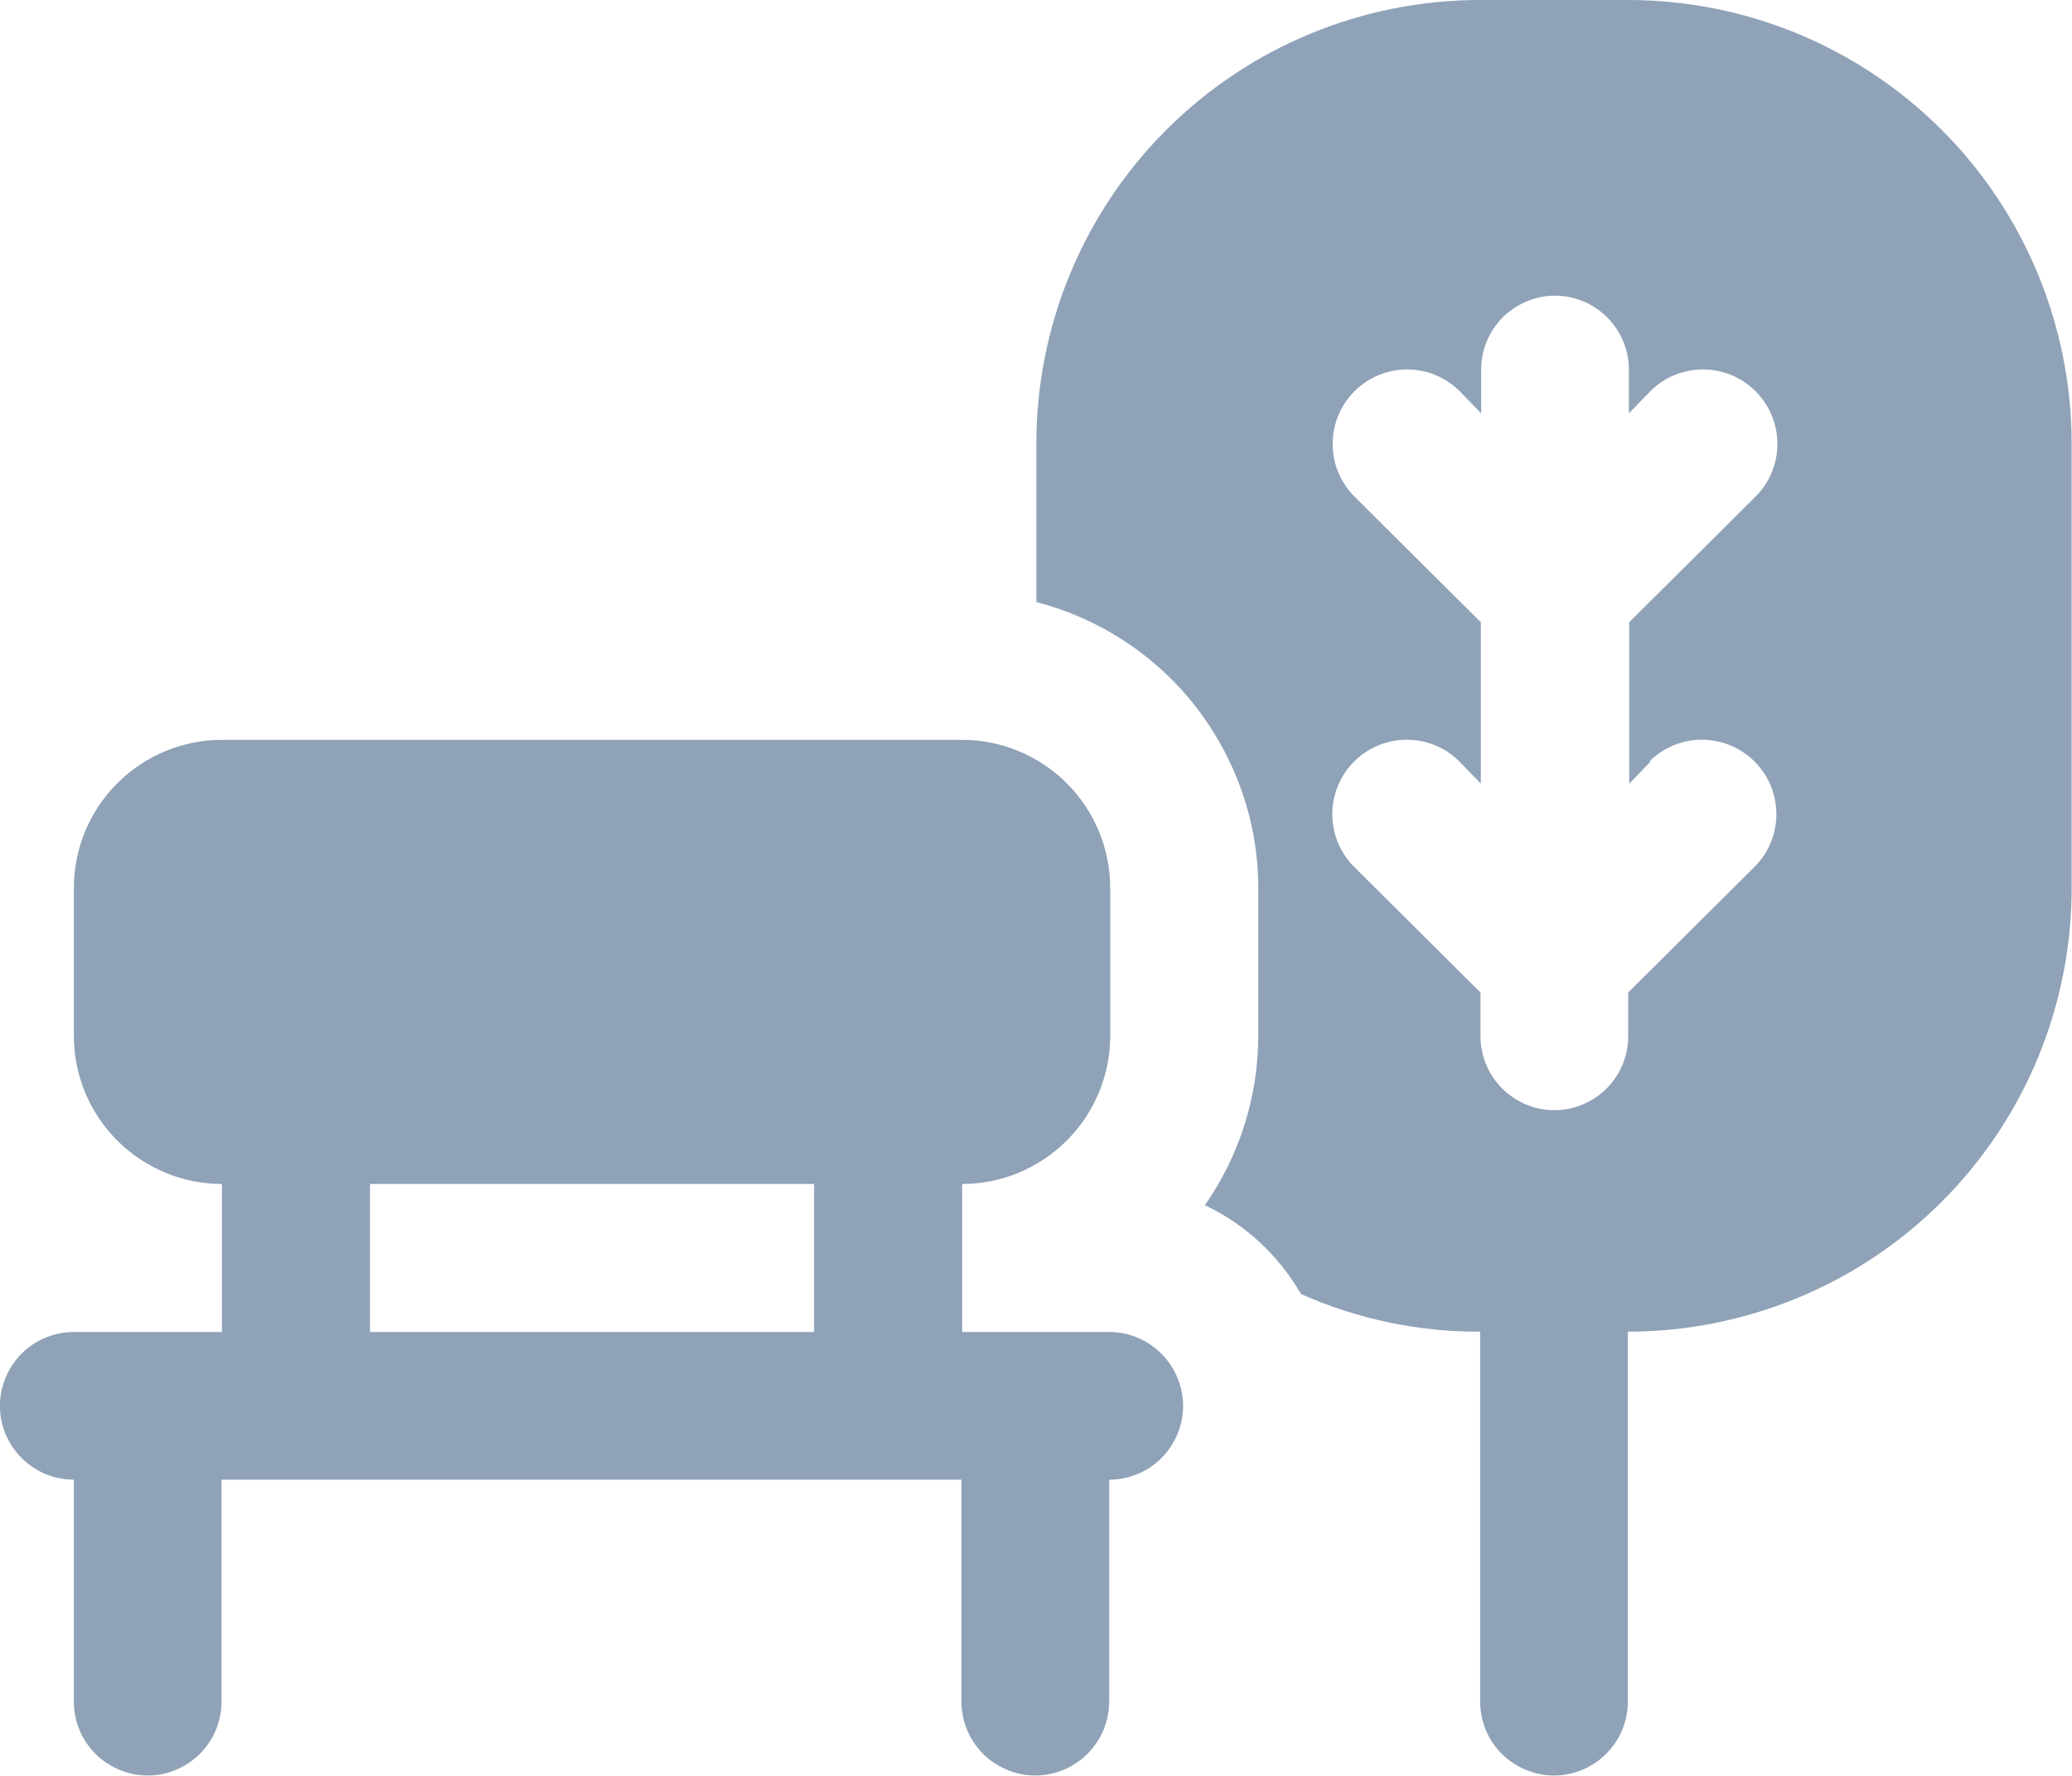
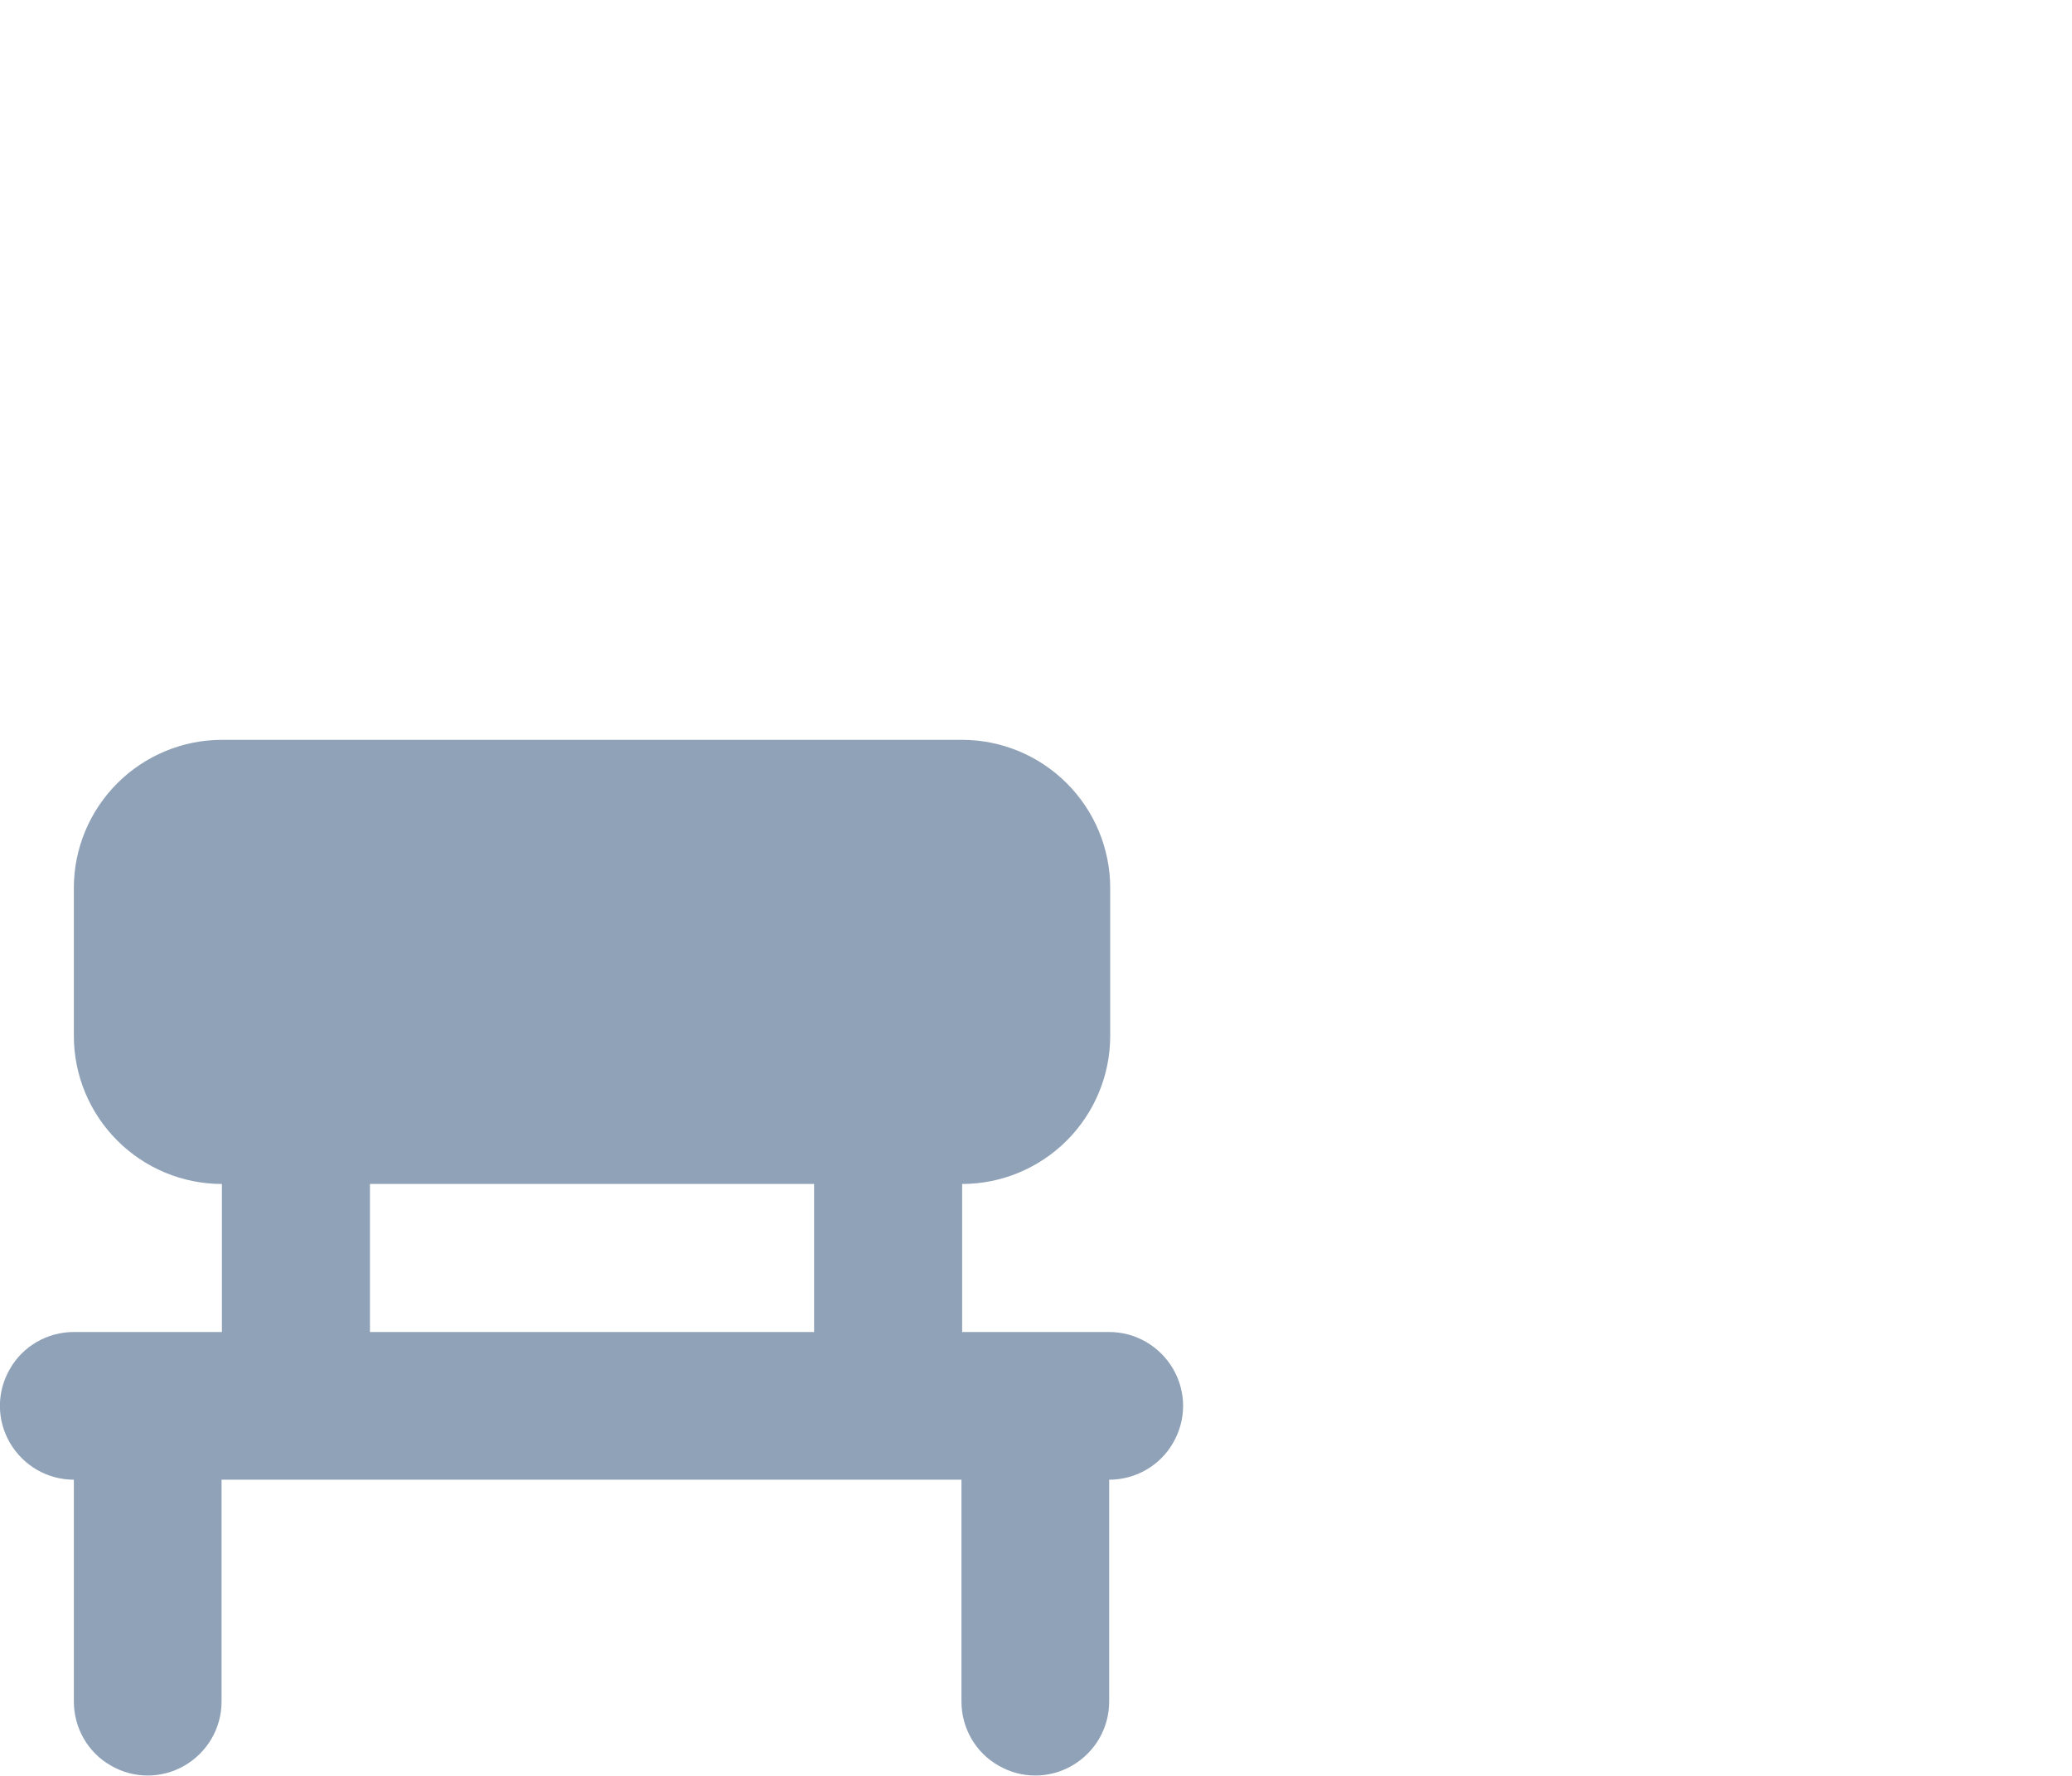
<svg xmlns="http://www.w3.org/2000/svg" id="Layer_2" data-name="Layer 2" viewBox="0 0 60.6 51.95">
  <defs>
    <style>
      .cls-1 {
        fill: #8fa2b7;
      }
    </style>
  </defs>
  <g id="Layer_1-2" data-name="Layer 1">
    <g>
      <path class="cls-1" d="M32.47,38.96h-4.33v-4.33c1.15,0,2.25-.46,3.06-1.27.81-.81,1.27-1.91,1.27-3.06v-4.33c0-1.15-.46-2.25-1.27-3.06-.81-.81-1.91-1.27-3.06-1.27H6.49c-1.15,0-2.25.46-3.06,1.27-.81.81-1.27,1.91-1.27,3.06v4.33c0,1.15.46,2.25,1.27,3.06.81.81,1.91,1.27,3.06,1.27v4.33H2.16c-.77,0-1.49.41-1.87,1.08-.39.67-.39,1.49,0,2.16s1.1,1.08,1.87,1.08v6.49c0,.77.41,1.49,1.08,1.87.67.39,1.49.39,2.16,0s1.08-1.1,1.08-1.87v-6.49h21.64v6.49c0,.77.41,1.49,1.08,1.87.67.39,1.49.39,2.16,0s1.08-1.1,1.08-1.87v-6.49c.77,0,1.49-.41,1.87-1.08.39-.67.39-1.49,0-2.16s-1.1-1.08-1.87-1.08h0ZM10.82,34.63h12.99v4.33h-12.99v-4.33Z" />
-       <path class="cls-1" d="M47.62,0h-4.33C39.84,0,36.54,1.37,34.11,3.8c-2.44,2.44-3.8,5.74-3.8,9.18v4.63c1.85.48,3.5,1.56,4.67,3.07,1.17,1.51,1.82,3.37,1.82,5.28v4.33c0,1.77-.54,3.5-1.56,4.96,1.18.56,2.16,1.47,2.81,2.6,1.65.73,3.43,1.11,5.24,1.1v10.82c0,.77.41,1.49,1.08,1.87.67.39,1.49.39,2.16,0s1.08-1.1,1.08-1.87v-10.82c3.44,0,6.75-1.37,9.18-3.8,2.44-2.44,3.8-5.74,3.8-9.18v-12.99c0-3.44-1.37-6.75-3.8-9.18-2.44-2.44-5.74-3.8-9.18-3.8h0ZM48.24,22.27c.55-.55,1.35-.76,2.1-.56.75.2,1.34.79,1.54,1.54.2.75-.01,1.55-.56,2.1l-3.7,3.68v1.28c0,.77-.41,1.49-1.08,1.87-.67.39-1.49.39-2.16,0s-1.08-1.1-1.08-1.87v-1.28l-3.7-3.68c-.55-.55-.76-1.35-.56-2.1.2-.75.79-1.34,1.54-1.54.75-.2,1.55.01,2.1.56l.63.65v-4.72l-3.7-3.68c-.55-.55-.76-1.35-.56-2.1.2-.75.79-1.34,1.54-1.54.75-.2,1.55.01,2.1.56l.63.65v-1.28c0-.77.41-1.49,1.08-1.87.67-.39,1.49-.39,2.16,0s1.08,1.1,1.08,1.87v1.28l.63-.65c.55-.55,1.35-.76,2.1-.56.75.2,1.34.79,1.54,1.54.2.75-.01,1.55-.56,2.1l-3.7,3.68v4.72l.63-.65Z" />
    </g>
  </g>
</svg>